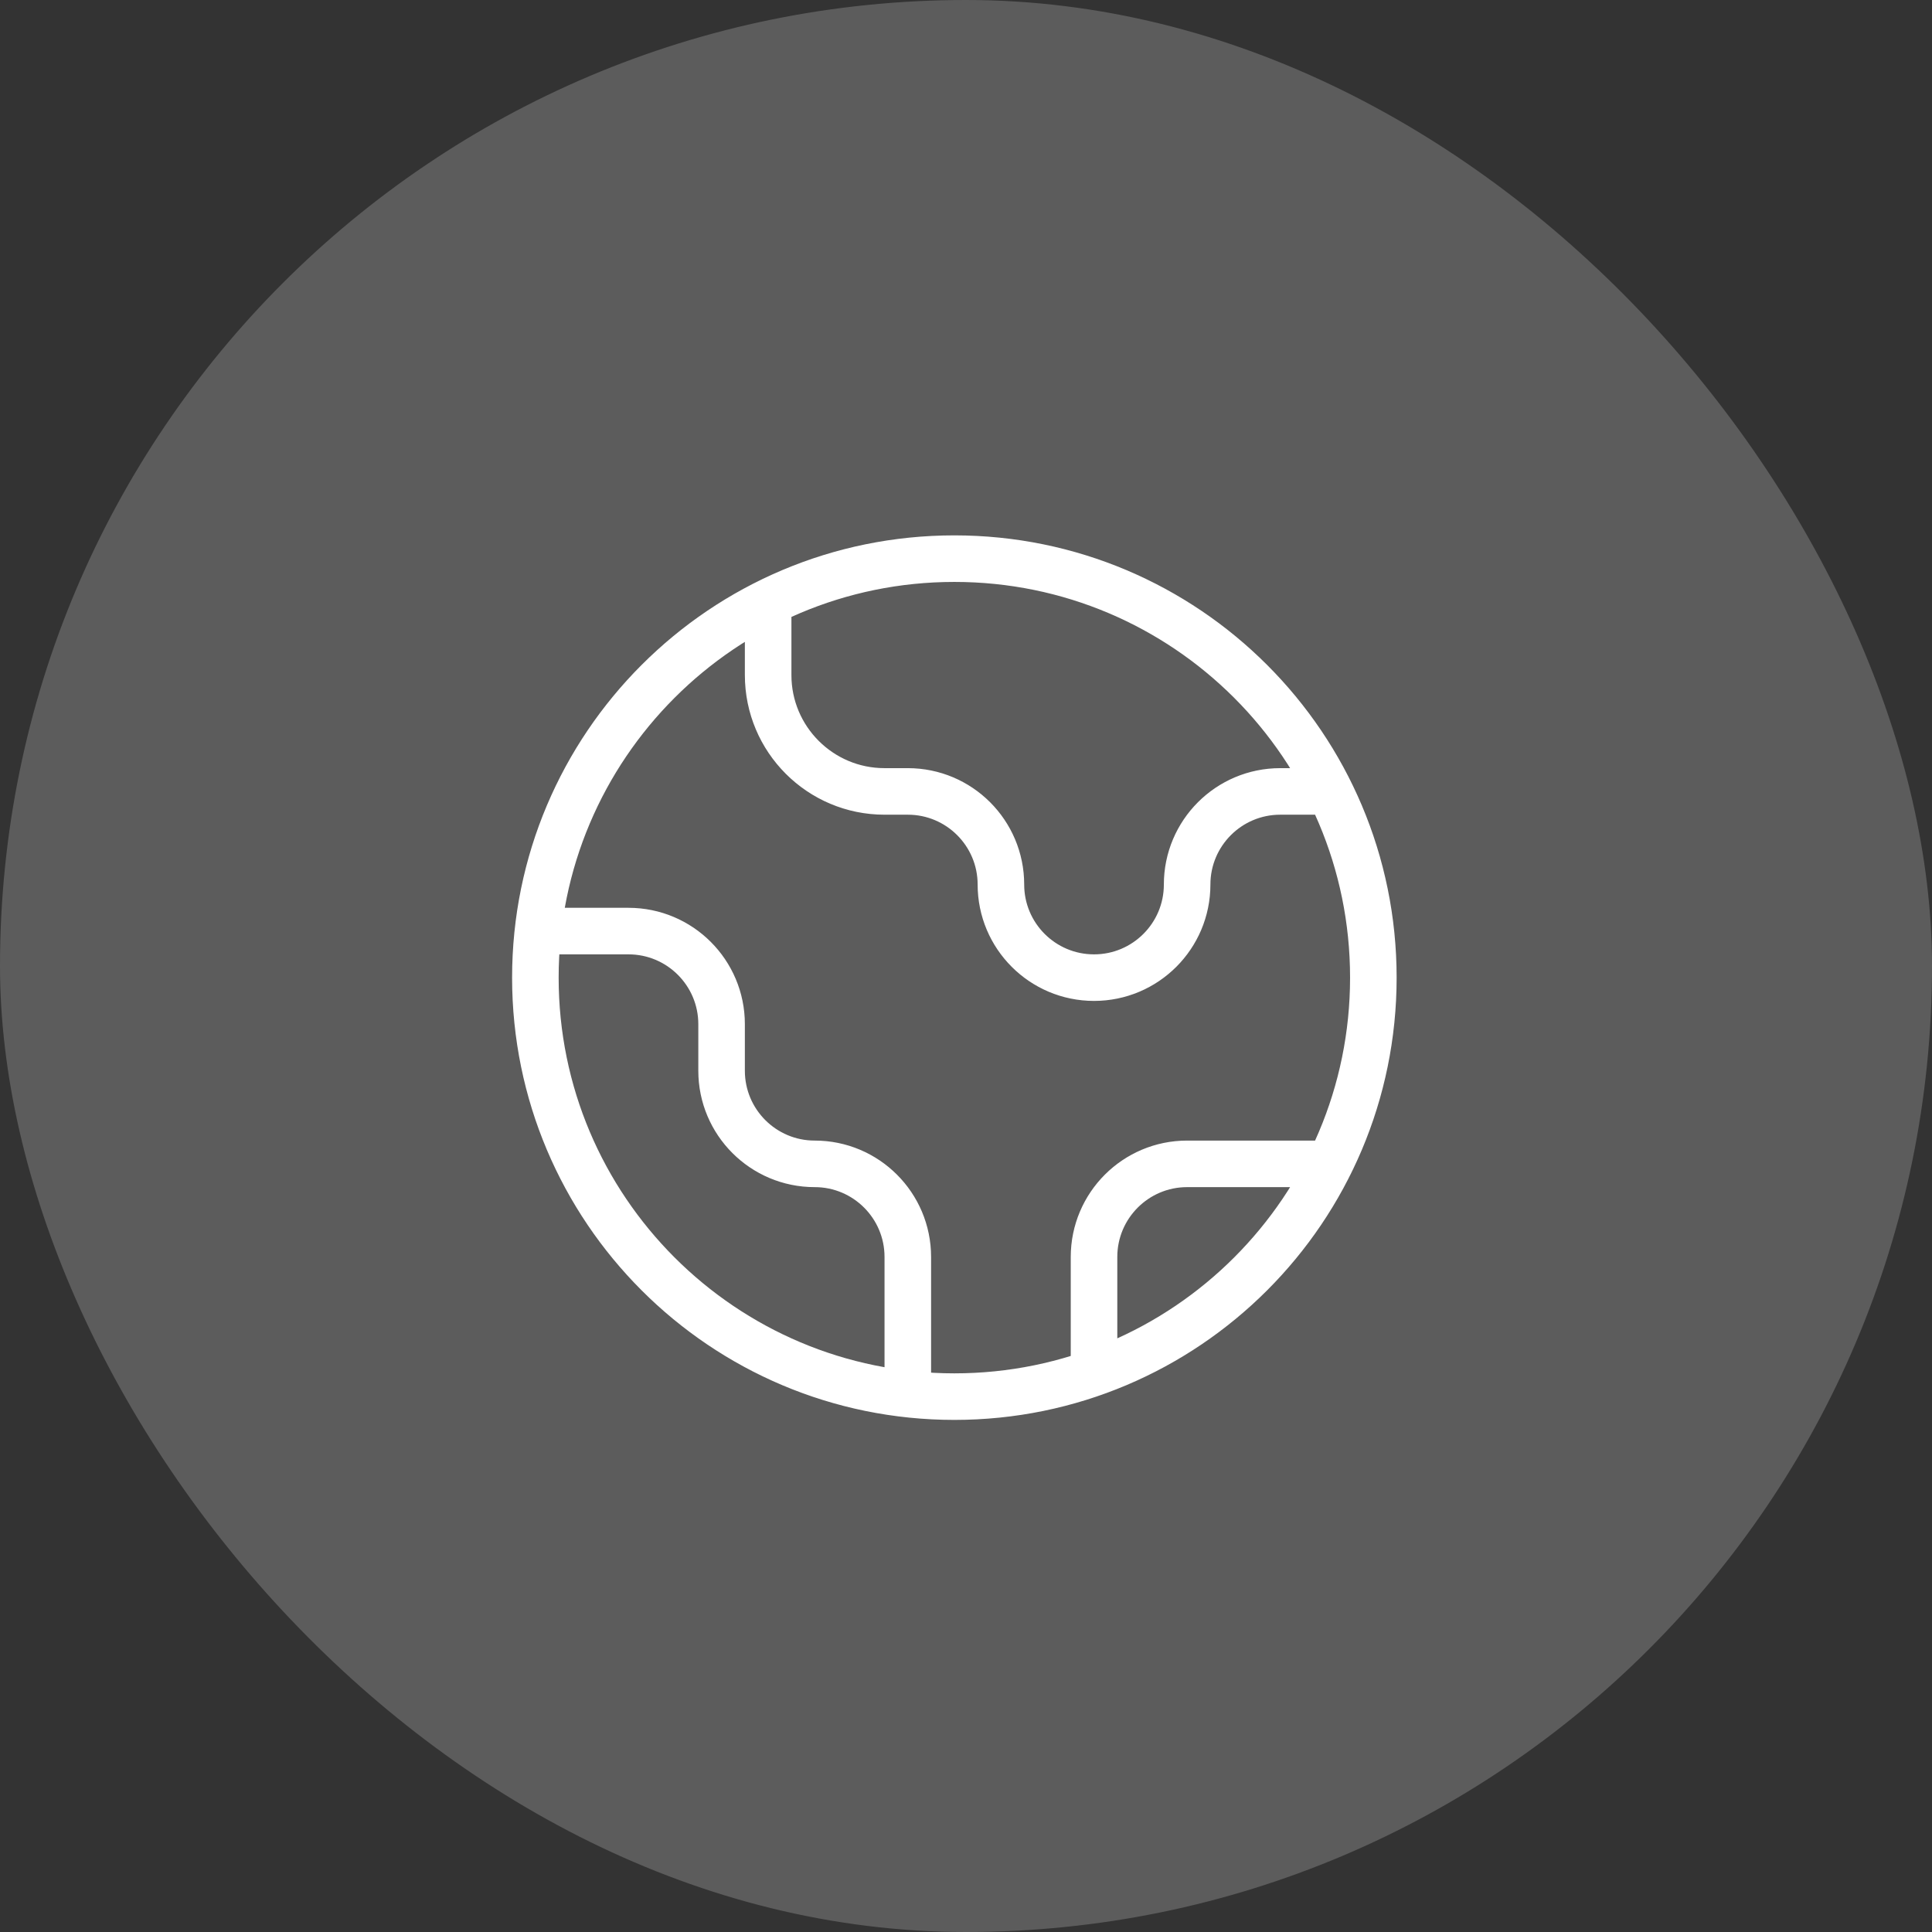
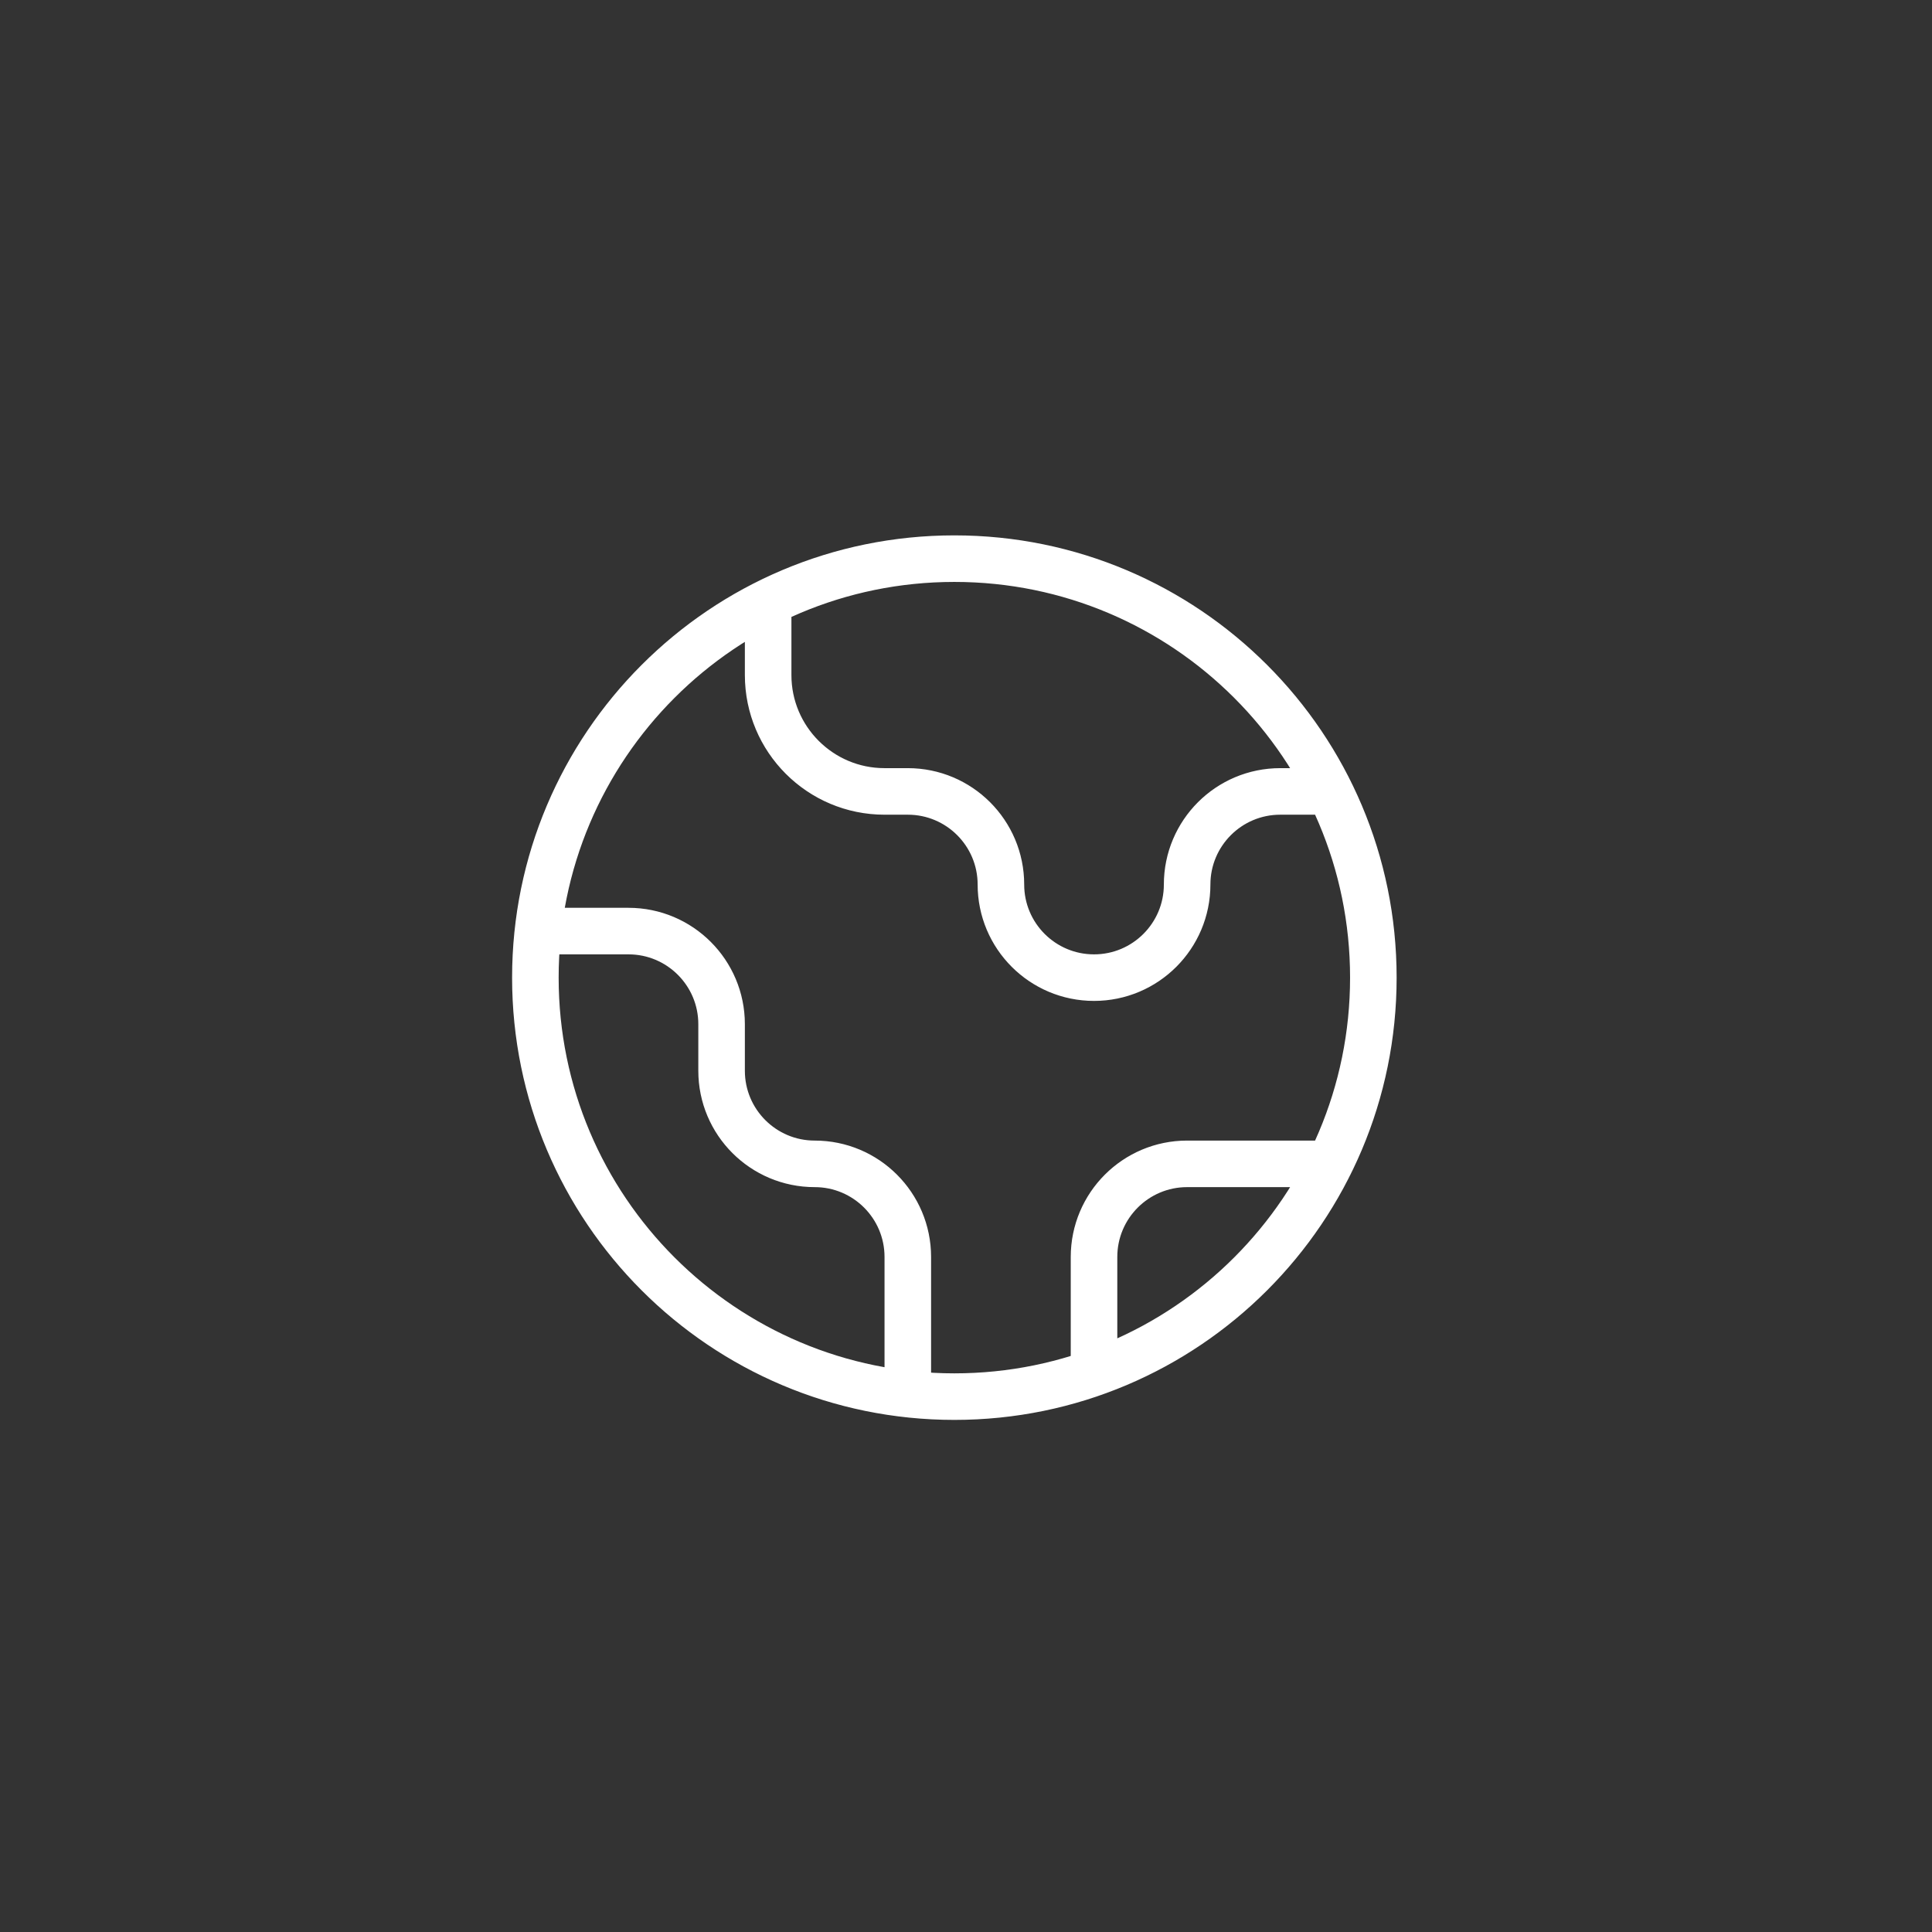
<svg xmlns="http://www.w3.org/2000/svg" width="83" height="83" viewBox="0 0 83 83" fill="none">
  <rect x="0" y="0" width="83" height="83" fill="#333333" stroke="none" />
-   <rect opacity="0.2" width="83" height="83" rx="41.5" fill="white" />
  <g clip-path="url(#clip0_251_1116)">
    <path d="M23.11 40H27C29.209 40 31 41.791 31 44V46C31 48.209 32.791 50 35 50C37.209 50 39 51.791 39 54V59.89M33 25.871V29C33 31.761 35.239 34 38 34H39C41.209 34 43 35.791 43 38C43 40.209 44.791 42 47 42C49.209 42 51 40.209 51 38C51 35.791 52.791 34 55 34H57.129M47 58.976V54C47 51.791 48.791 50 51 50H57.129M59 42C59 51.941 50.941 60 41 60C31.059 60 23 51.941 23 42C23 32.059 31.059 24 41 24C50.941 24 59 32.059 59 42Z" stroke="white" stroke-width="2" stroke-linecap="round" stroke-linejoin="round" />
  </g>
  <defs>
    <clipPath id="clip0_251_1116">
      <rect width="48" height="48" fill="white" transform="translate(17 18)" />
    </clipPath>
  </defs>
</svg>